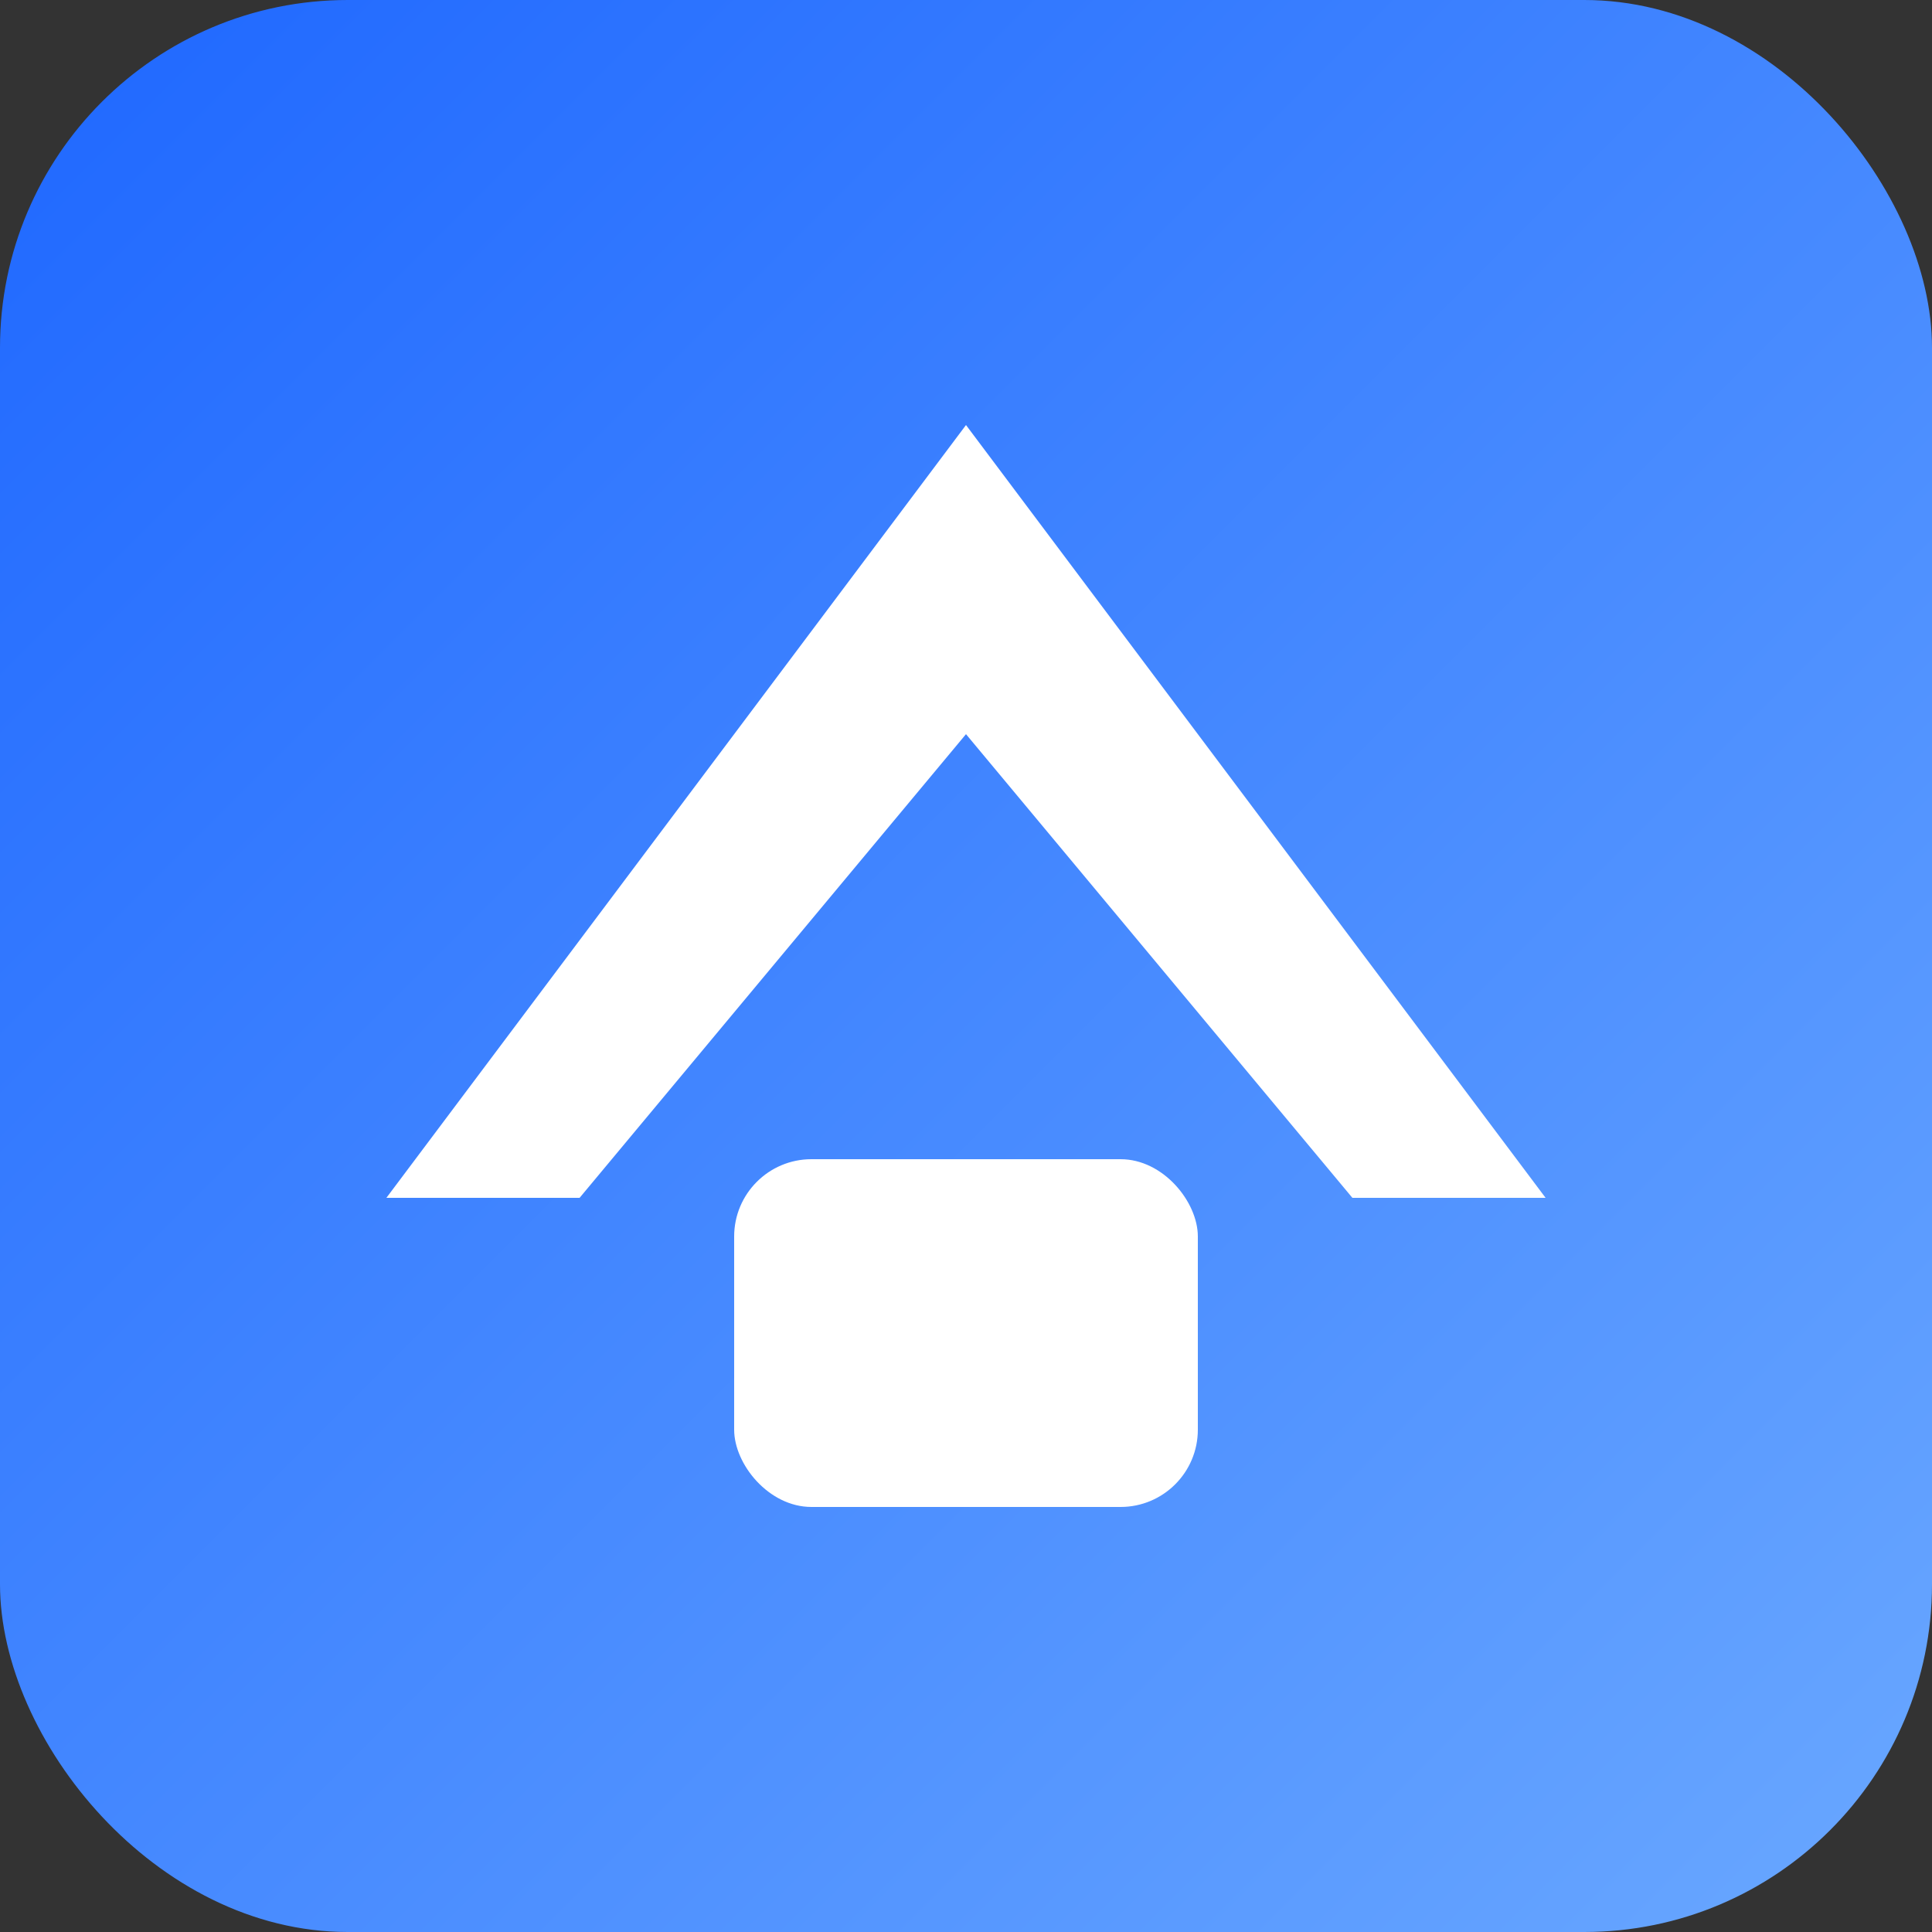
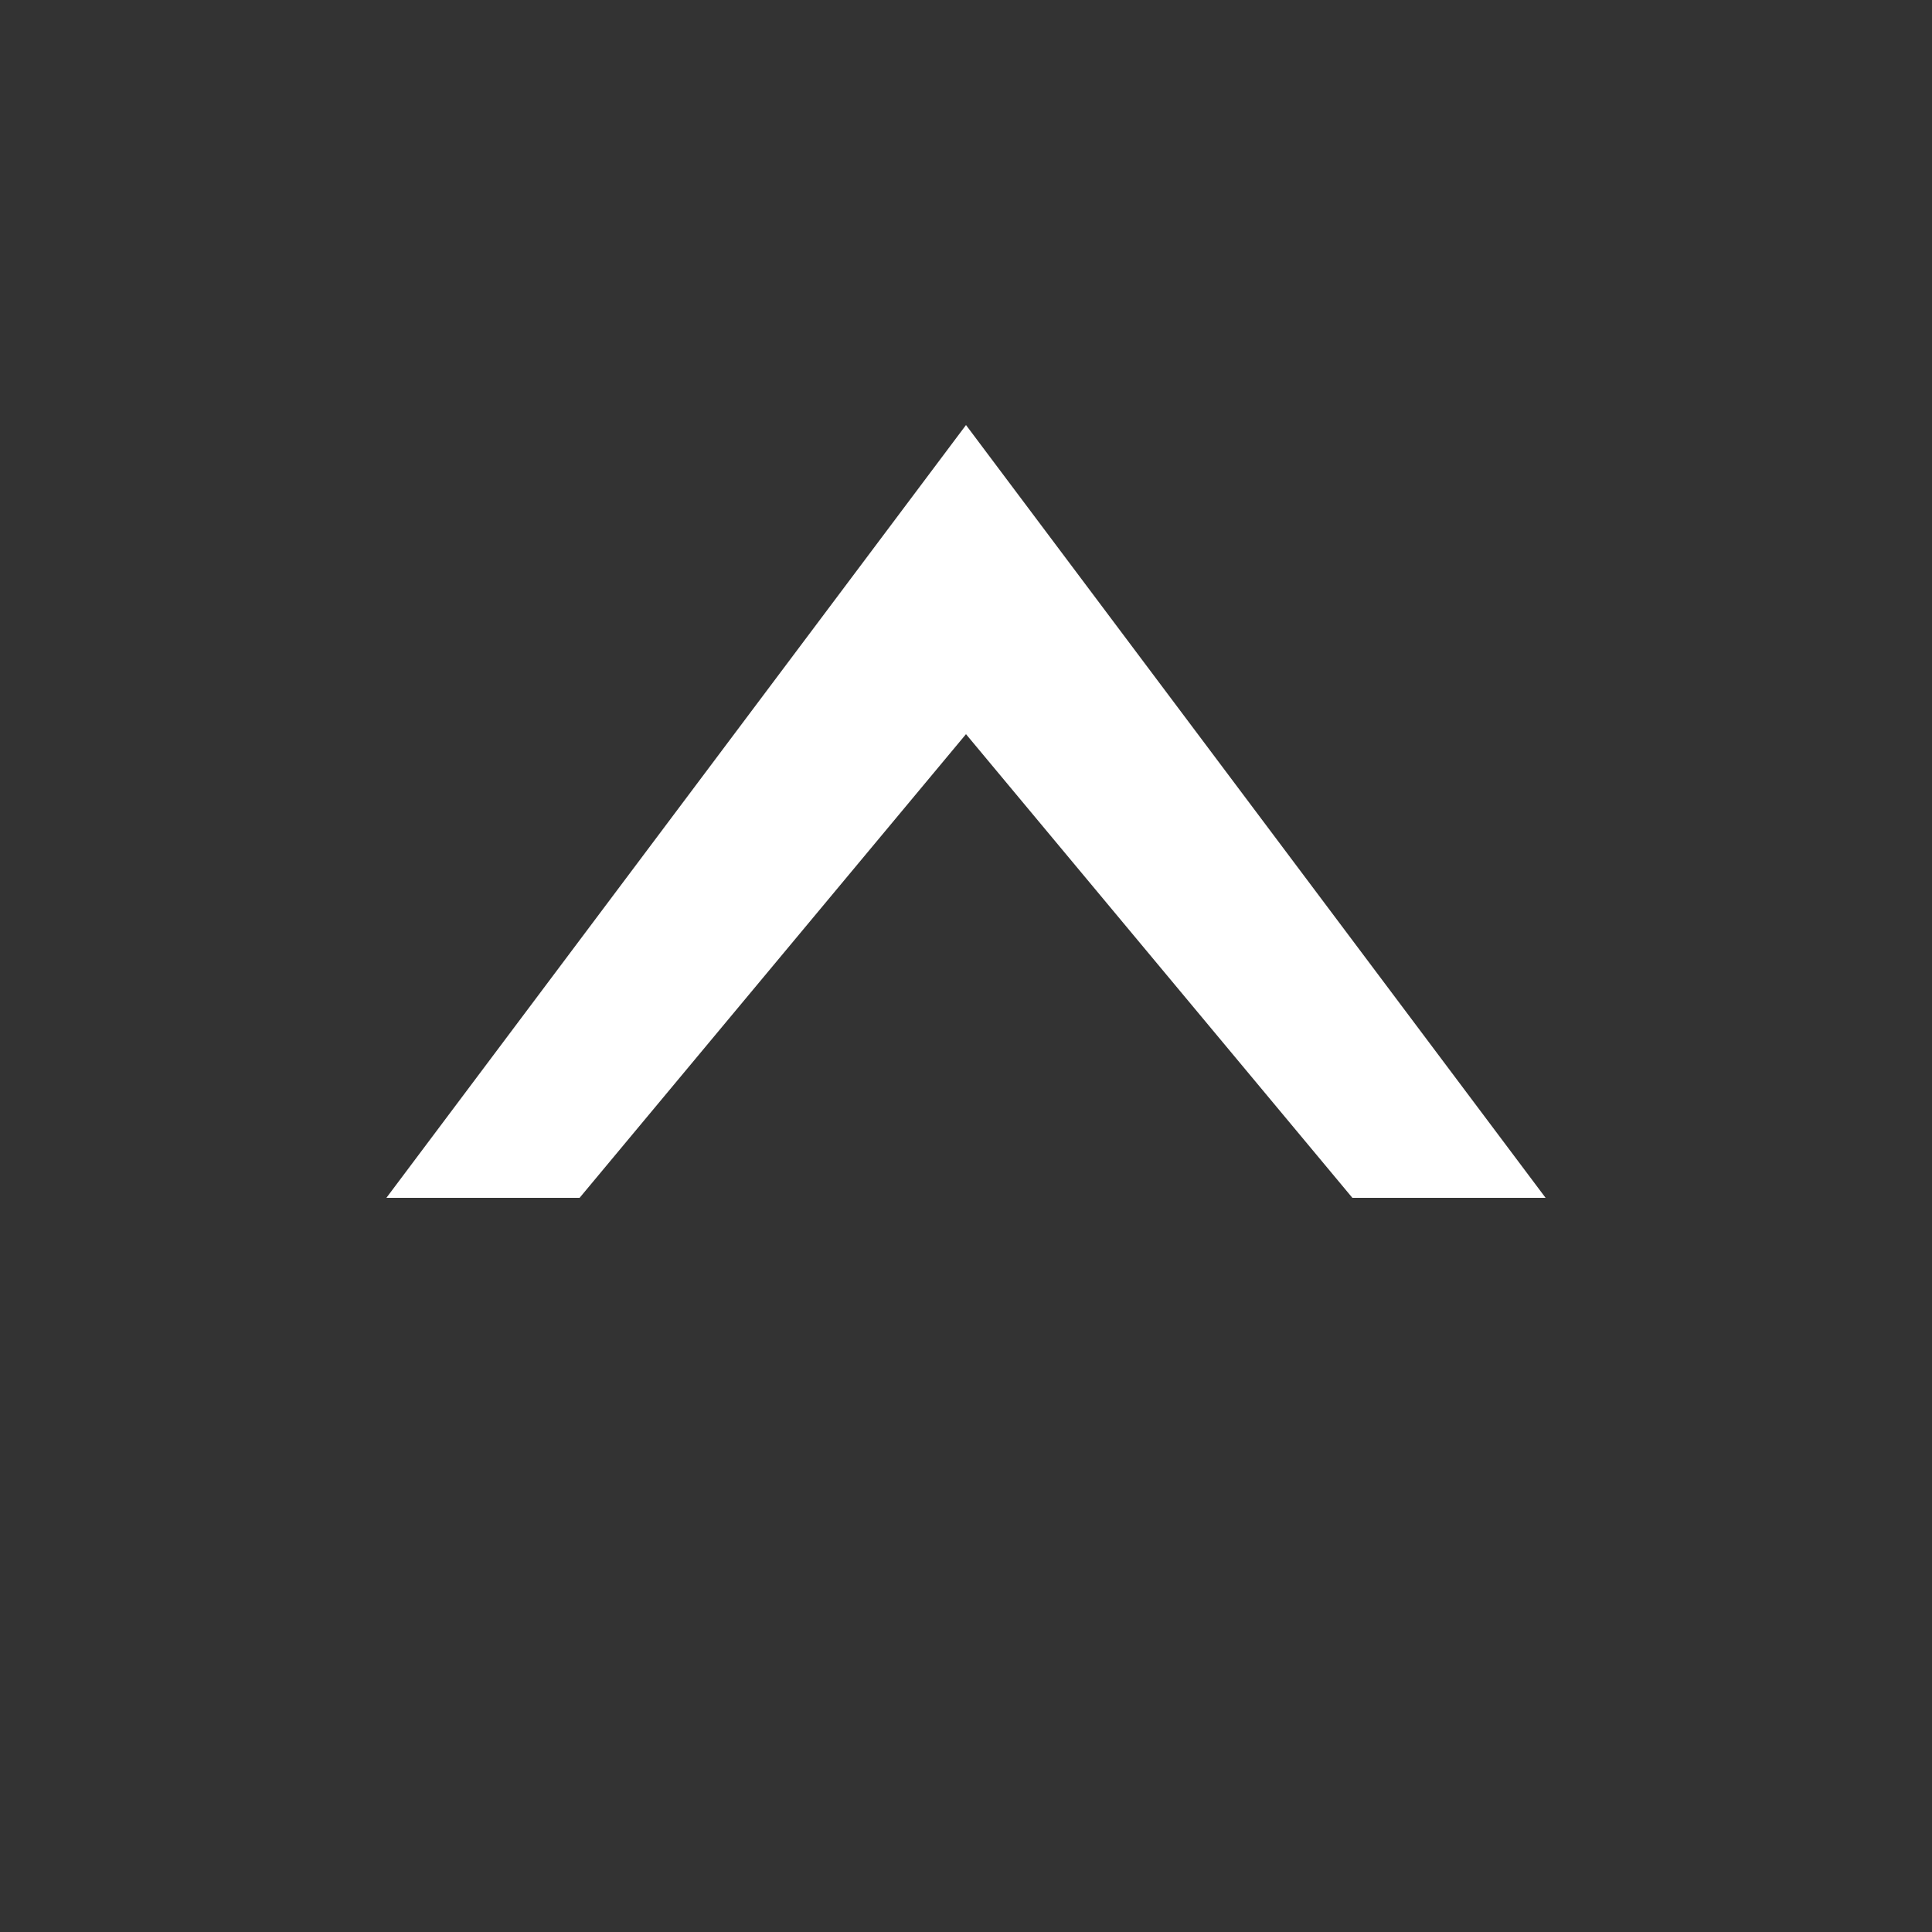
<svg xmlns="http://www.w3.org/2000/svg" width="160" height="160" viewBox="0 0 100 100">
  <rect x="0" y="0" width="100" height="100" fill="#333333" stroke="none" />
  <defs>
    <linearGradient id="g" x1="0" y1="0" x2="1" y2="1">
      <stop offset="0" stop-color="#1e67ff" />
      <stop offset="1" stop-color="#6aa8ff" />
    </linearGradient>
  </defs>
-   <rect width="100" height="100" rx="18" fill="url(#g)" />
-   <path d="M20 62 L50 22 L80 62 L70 62 L50 38 L30 62 Z" fill="#fff" />
-   <rect x="38" y="60" width="24" height="18" rx="4" fill="#fff" />
+   <path d="M20 62 L50 22 L80 62 L70 62 L50 38 L30 62 " fill="#fff" />
</svg>